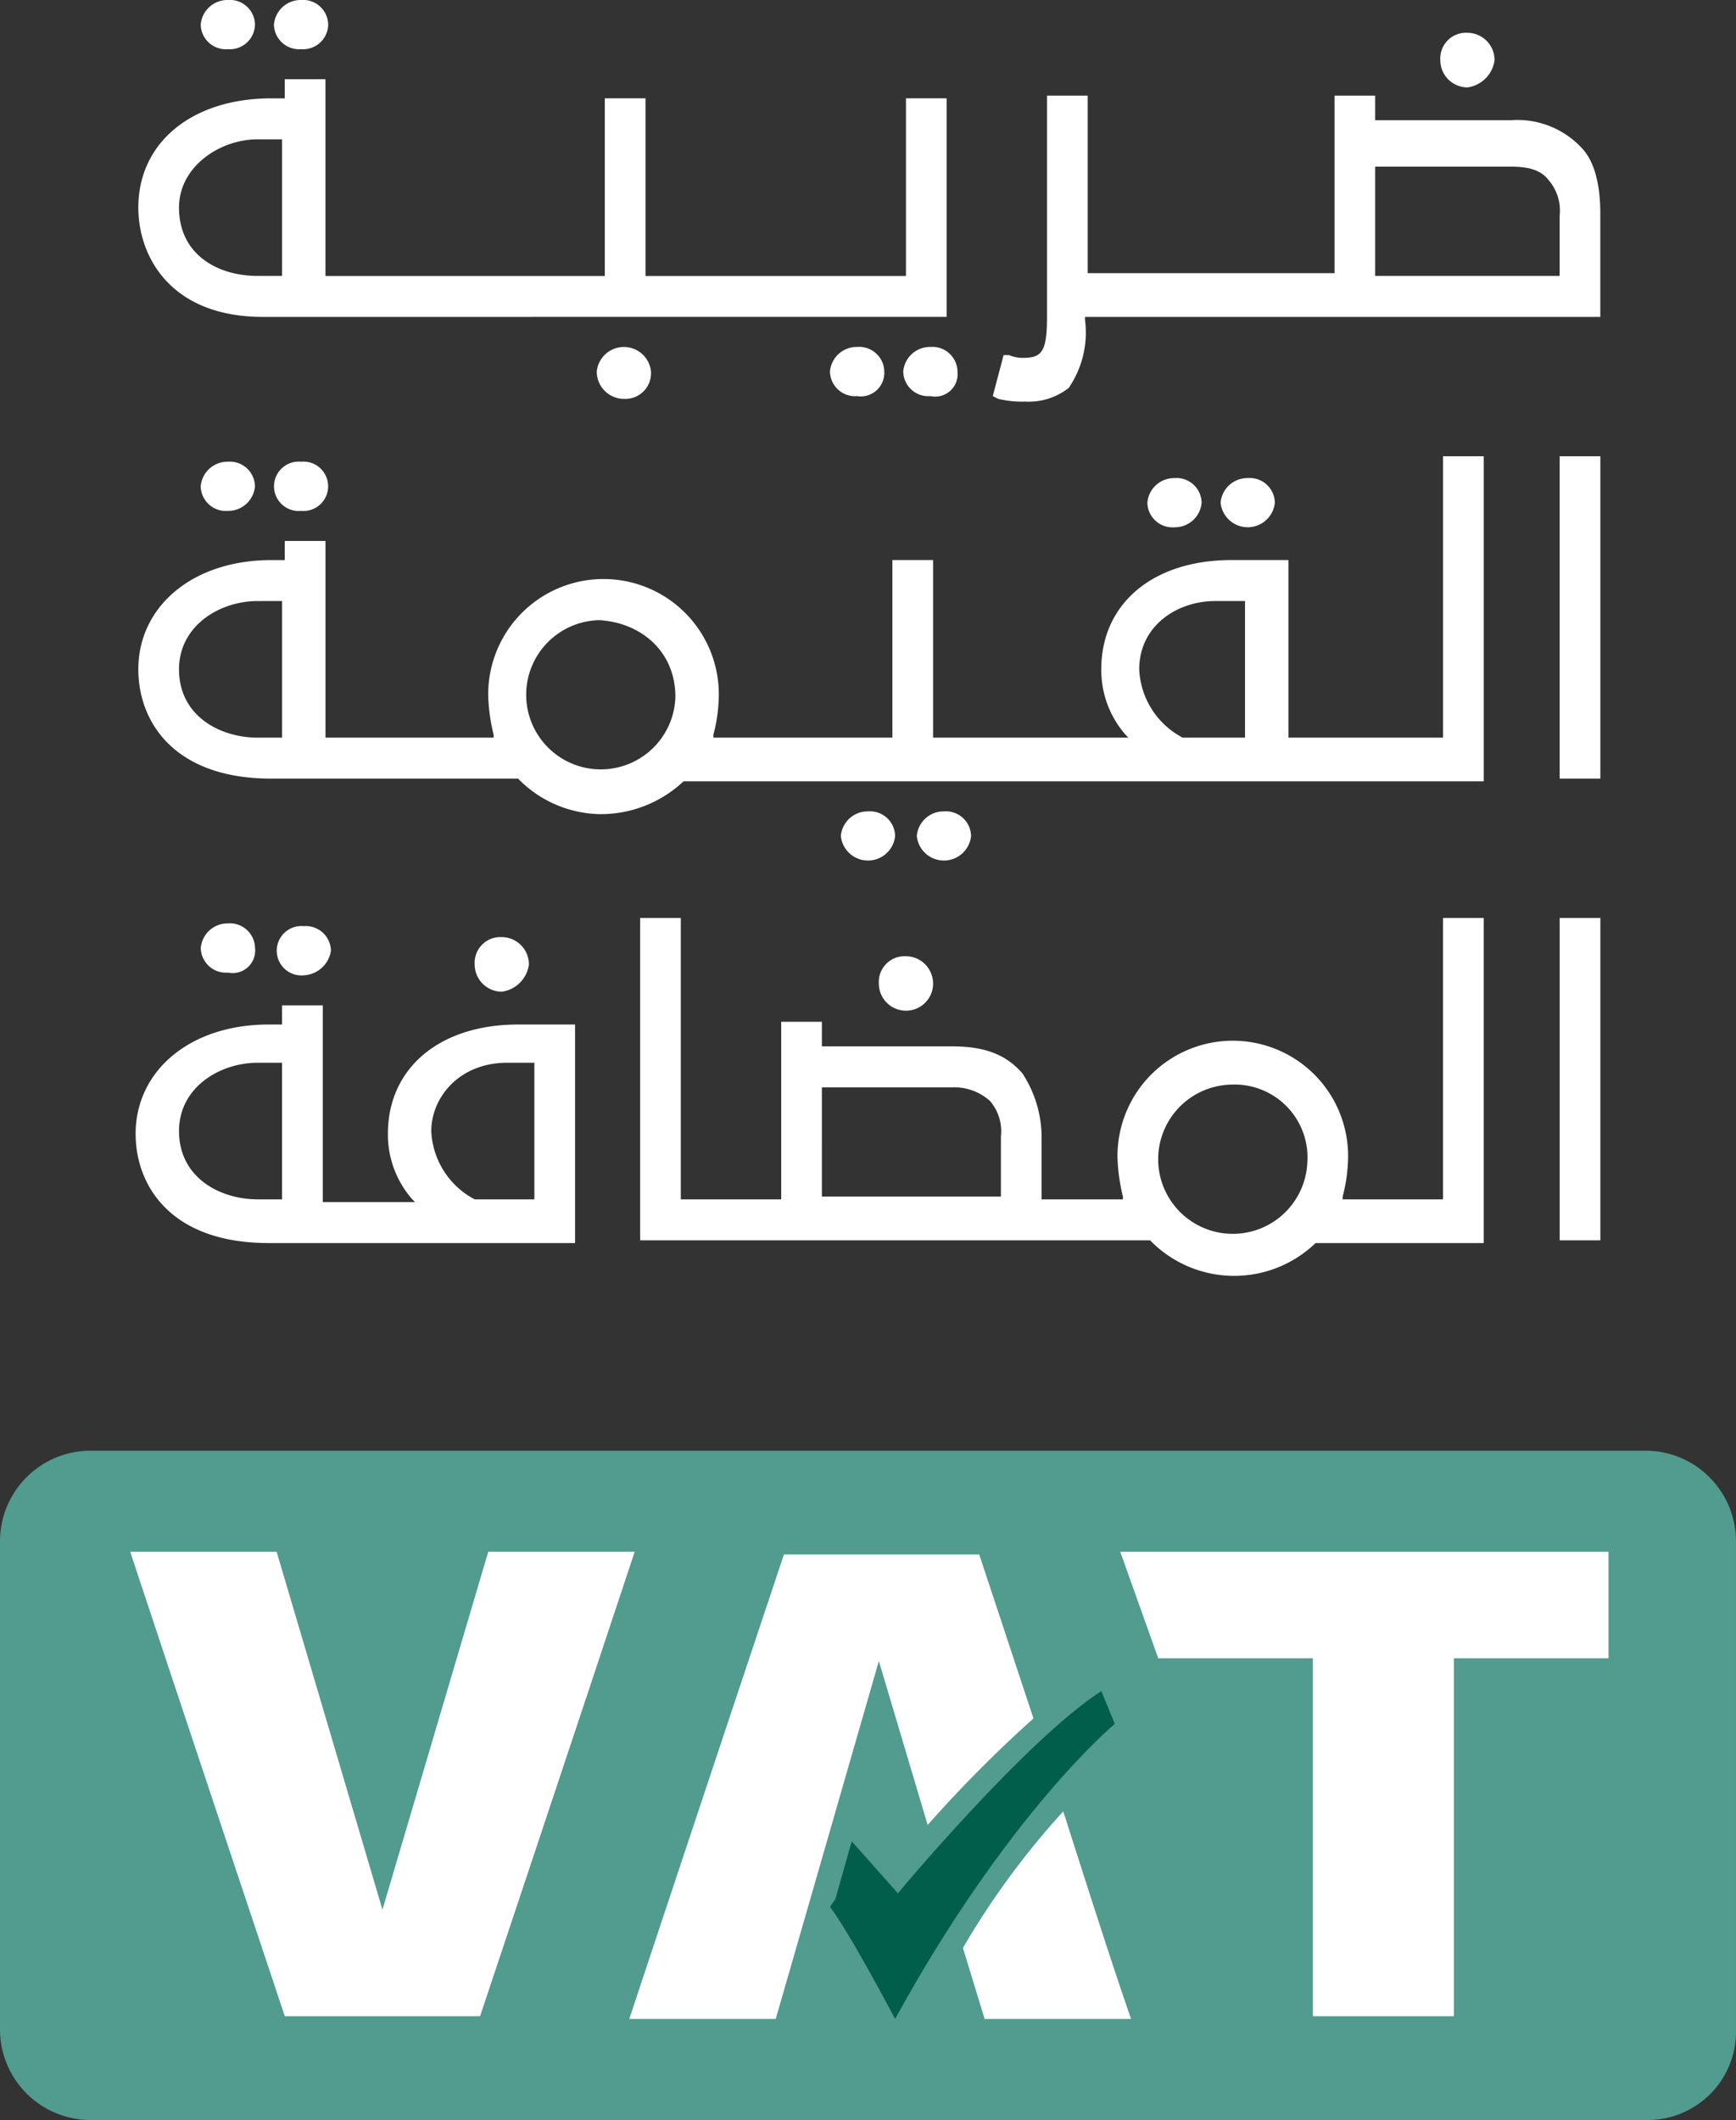
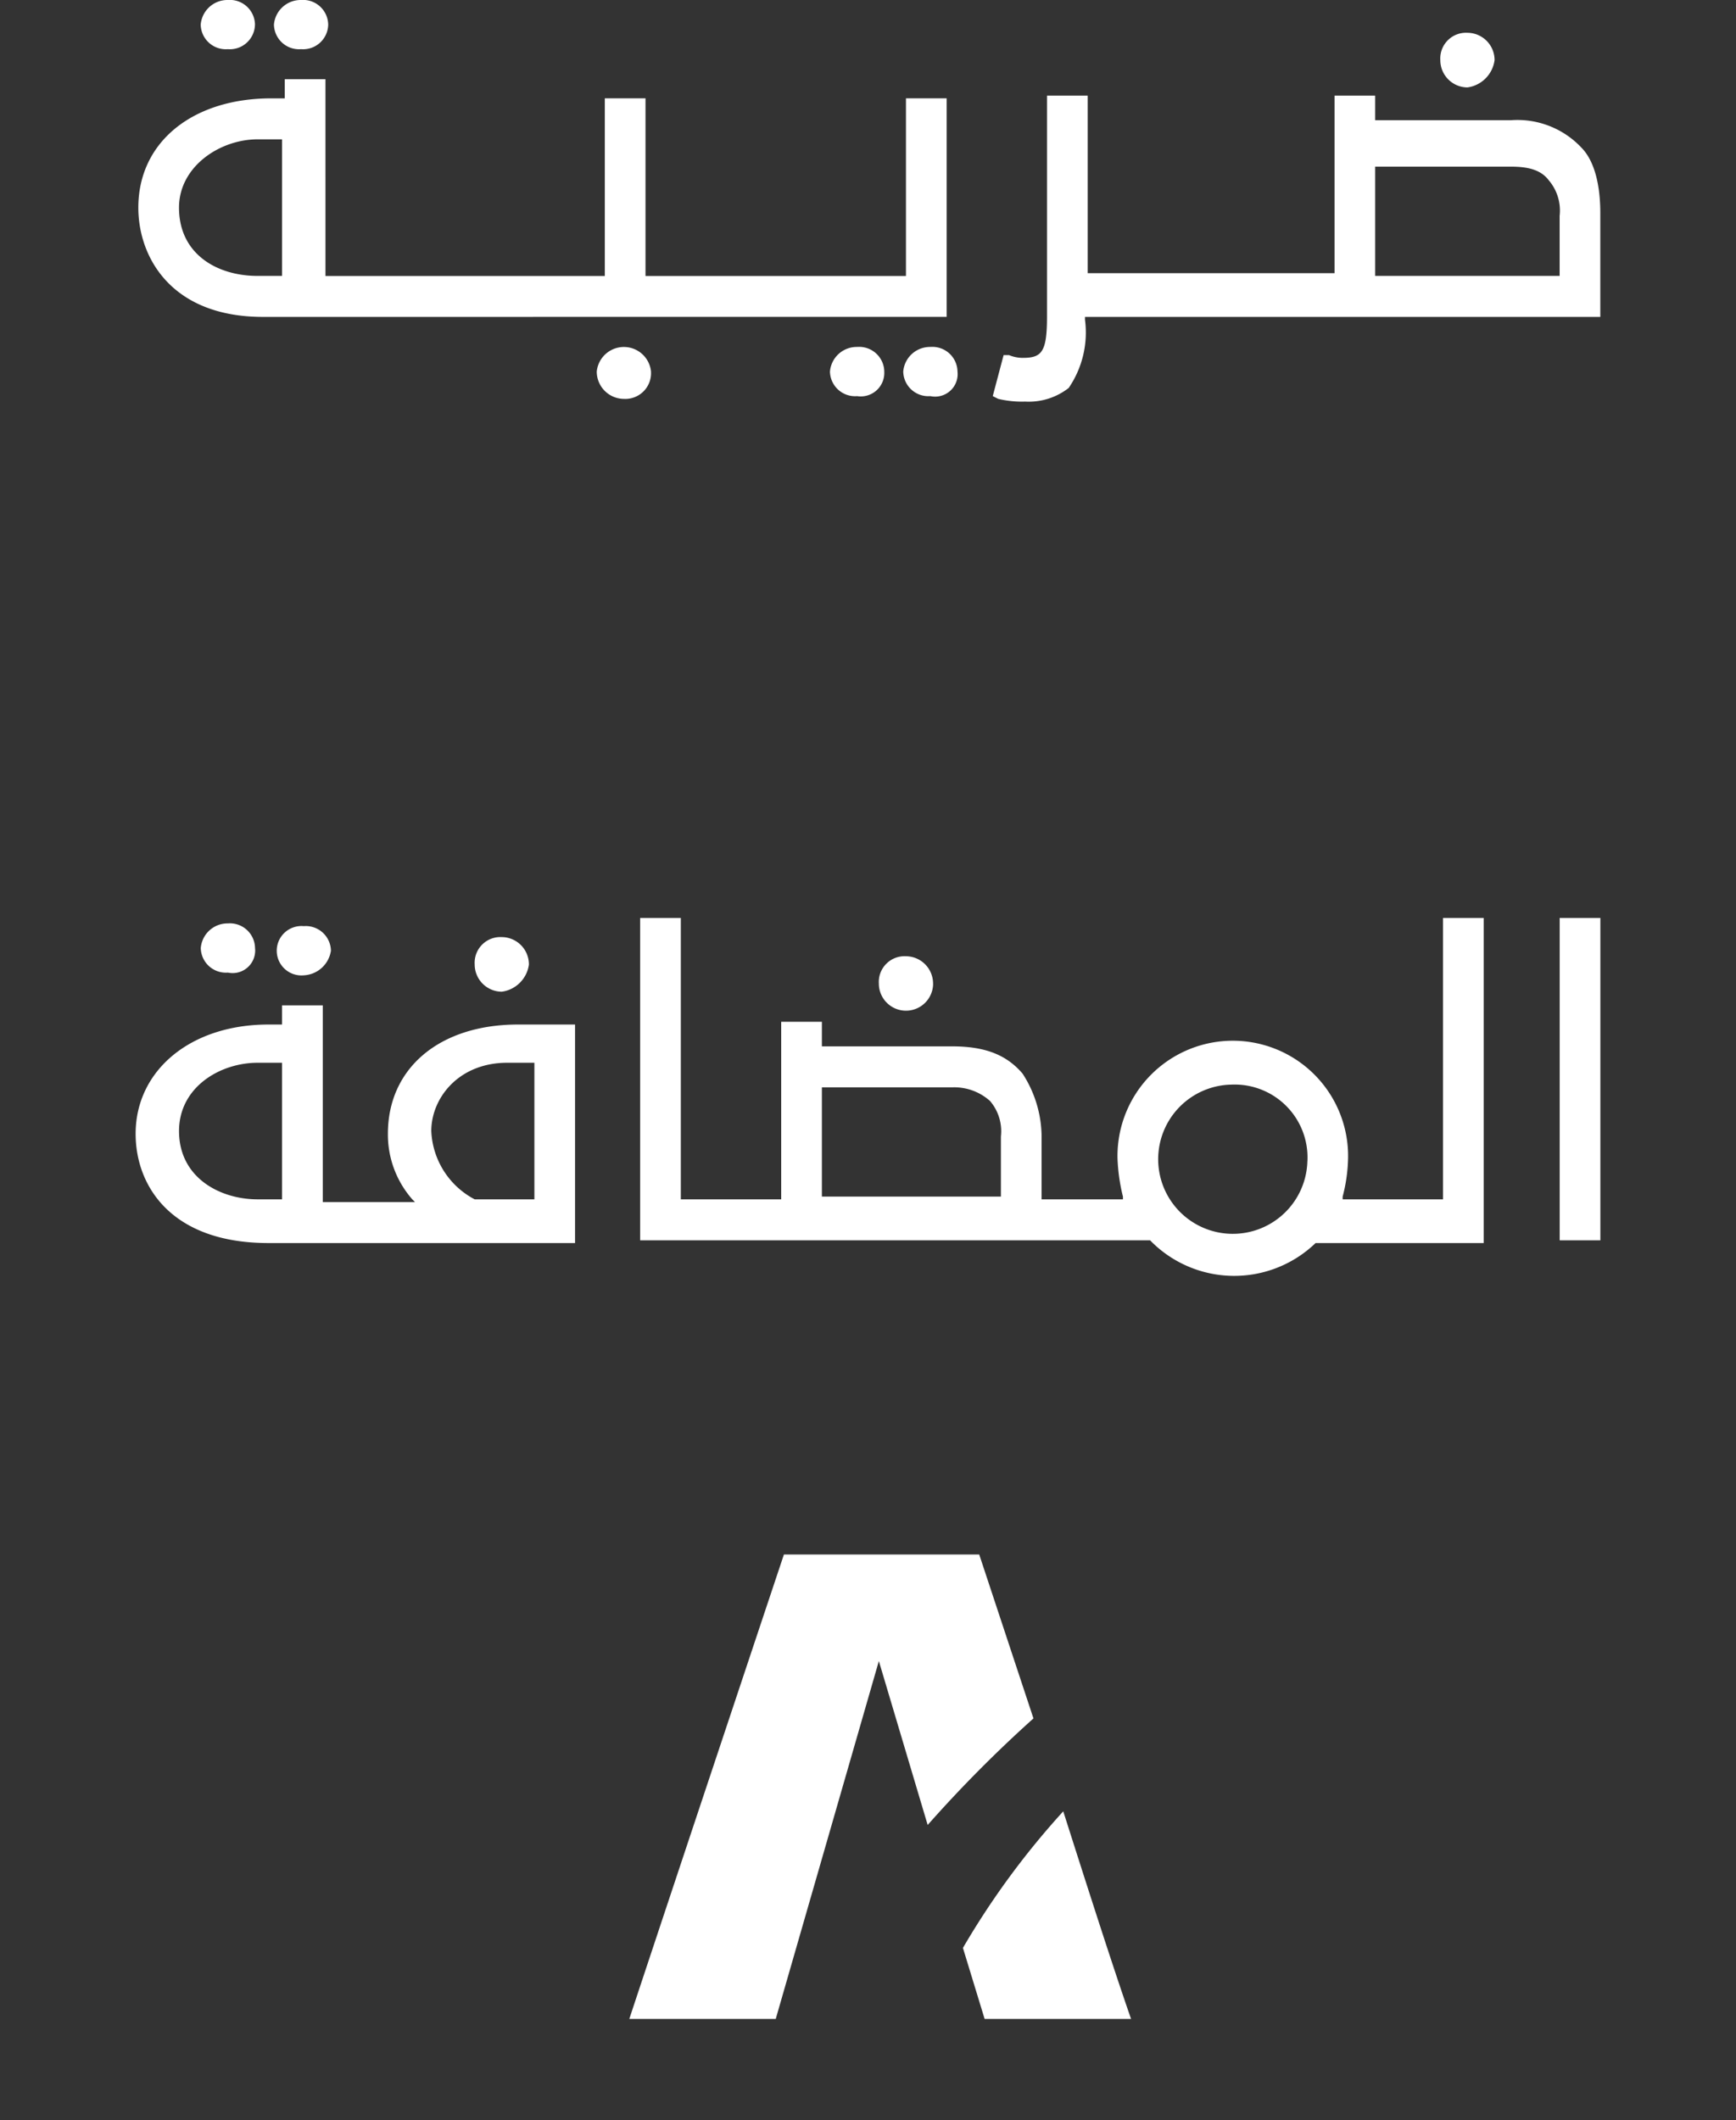
<svg xmlns="http://www.w3.org/2000/svg" width="154.113" height="188.204" viewBox="0 0 154.113 188.204">
  <rect x="0" y="0" width="154.113" height="188.204" fill="#333333" stroke="none" />
  <g id="Group_1583" data-name="Group 1583" transform="translate(0 -8.313)">
    <path id="Path_6554" data-name="Path 6554" d="M16.176,33.134C7.989,33.134,5.1,27.8,5.1,23.432c0-5.821,4.816-9.7,11.8-9.7h1.2v-1.7h3.612V29.5h24.8V13.731h3.612V29.5H73.246V13.731h3.612v19.4Zm-.482-15.765c-3.371,0-6.983,2.425-6.983,6.063,0,4.123,3.371,6.063,6.983,6.063h2.167V17.369ZM21.956,7.183A2.23,2.23,0,0,0,19.548,5,2.382,2.382,0,0,0,17.14,7.183a2.23,2.23,0,0,0,2.408,2.183A2.23,2.23,0,0,0,21.956,7.183Zm-6.5,0A2.23,2.23,0,0,0,13.046,5a2.382,2.382,0,0,0-2.408,2.183,2.23,2.23,0,0,0,2.408,2.183A2.23,2.23,0,0,0,15.454,7.183Zm35.157,30.8a2.42,2.42,0,0,0-4.816,0A2.422,2.422,0,0,0,48.2,40.41,2.283,2.283,0,0,0,50.611,37.984Zm20.709,0A2.23,2.23,0,0,0,68.912,35.8,2.382,2.382,0,0,0,66.5,37.984a2.23,2.23,0,0,0,2.408,2.183A2.088,2.088,0,0,0,71.32,37.984Zm6.5,0A2.23,2.23,0,0,0,75.413,35.8a2.382,2.382,0,0,0-2.408,2.183,2.23,2.23,0,0,0,2.408,2.183A2,2,0,0,0,77.822,37.984Zm6.02,2.668a8.971,8.971,0,0,1-2.408-.243l-.482-.243.963-3.638H82.4a3.2,3.2,0,0,0,1.2.243c1.686,0,2.167-.485,2.167-3.638V13.489H89.38V29.253h21.913V13.489H114.9v2.183h12.04a7.8,7.8,0,0,1,6.261,2.425c1.2,1.213,1.686,3.4,1.686,5.821v9.216H89.139v.243a8.717,8.717,0,0,1-1.445,6.063A5.755,5.755,0,0,1,83.842,40.652Zm31.3-11.156h16.134V24.16a4.135,4.135,0,0,0-.963-3.153c-.722-.97-1.926-1.213-3.371-1.213H114.9v9.7ZM125.5,10.336a2.422,2.422,0,0,0-2.408-2.425,2.283,2.283,0,0,0-2.408,2.425,2.422,2.422,0,0,0,2.408,2.425A2.818,2.818,0,0,0,125.5,10.336Z" transform="translate(7.18 3.313)" fill="#fff" />
-     <path id="Path_6555" data-name="Path 6555" d="M19.548,26.551a2.193,2.193,0,1,1,0-4.366,2.193,2.193,0,1,1,0,4.366Zm-4.094-2.183a2.23,2.23,0,0,0-2.408-2.183,2.382,2.382,0,0,0-2.408,2.183,2.23,2.23,0,0,0,2.408,2.183A2.382,2.382,0,0,0,15.454,24.368ZM72.283,55.412a2.23,2.23,0,0,0-2.408-2.183,2.382,2.382,0,0,0-2.408,2.183,2.42,2.42,0,0,0,4.816,0Zm6.742,0a2.23,2.23,0,0,0-2.408-2.183,2.382,2.382,0,0,0-2.408,2.183,2.42,2.42,0,0,0,4.816,0ZM99.494,25.823a2.23,2.23,0,0,0-2.408-2.183,2.382,2.382,0,0,0-2.408,2.183,2.23,2.23,0,0,0,2.408,2.183A2.382,2.382,0,0,0,99.494,25.823Zm6.5,0a2.23,2.23,0,0,0-2.408-2.183,2.382,2.382,0,0,0-2.408,2.183,2.42,2.42,0,0,0,4.816,0ZM53.5,50.561h71.036V21.7h-3.612V46.681H107.2V30.916h-5.057c-6.983,0-11.558,3.88-11.558,9.7a8.727,8.727,0,0,0,2.167,5.821l.241.243H75.654V30.916H72.042V46.681H56.149v-.243a14.41,14.41,0,0,0,.482-3.4,10.236,10.236,0,1,0-20.468,0,16.487,16.487,0,0,0,.482,3.4v.243H21.715V29.219H18.1v1.7H16.9c-6.983,0-11.8,4.123-11.8,9.7,0,4.608,3.13,9.7,11.8,9.7H38.812a10.4,10.4,0,0,0,7.224,3.153A10.725,10.725,0,0,0,53.5,50.561Zm-.722-7.518a6.624,6.624,0,1,1-6.742-6.791C49.889,36.495,52.778,39.162,52.778,43.043Zm50.568-8.489V46.681H97.808a7.2,7.2,0,0,1-3.853-6.063c0-3.88,3.371-6.063,6.742-6.063Zm-85.484,0V46.681H15.695c-3.371,0-6.983-1.94-6.983-6.063,0-3.88,3.612-6.063,6.983-6.063ZM134.891,21.7h-3.612V50.319h3.612Z" transform="translate(7.18 27.116)" fill="#fff" />
    <path id="Path_6556" data-name="Path 6556" d="M19.93,43.693a2.193,2.193,0,1,1,0-4.366,2.23,2.23,0,0,1,2.408,2.183A2.567,2.567,0,0,1,19.93,43.693ZM15.6,41.268a2.23,2.23,0,0,0-2.408-2.183,2.382,2.382,0,0,0-2.408,2.183,2.23,2.23,0,0,0,2.408,2.183A2,2,0,0,0,15.6,41.268ZM44.01,67.461v-19.4H38.953c-6.983,0-11.558,3.88-11.558,9.7a8.727,8.727,0,0,0,2.167,5.821l.241.243H21.615V46.361H18v1.7H16.8c-6.983,0-11.8,4.123-11.8,9.7,0,4.608,3.13,9.7,11.8,9.7ZM40.4,51.454V63.581H35.1a7.2,7.2,0,0,1-3.853-6.063c0-2.91,2.408-6.063,6.742-6.063ZM18,51.454V63.581H15.836c-3.371,0-6.983-1.94-6.983-6.063,0-3.88,3.612-6.063,6.983-6.063Zm21.913-8.731A2.422,2.422,0,0,0,37.508,40.3,2.283,2.283,0,0,0,35.1,42.723a2.422,2.422,0,0,0,2.408,2.425A2.818,2.818,0,0,0,39.916,42.723Zm35.879,1.7A2.422,2.422,0,0,0,73.388,42a2.283,2.283,0,0,0-2.408,2.425,2.408,2.408,0,1,0,4.816,0Zm33.953,23.04h14.93V38.6h-3.612V63.581h-8.91v-.243a14.409,14.409,0,0,0,.482-3.4,10.236,10.236,0,1,0-20.468,0,16.487,16.487,0,0,0,.482,3.4v.243H85.428V58.245a10.4,10.4,0,0,0-1.686-5.821C82.3,50.727,80.371,50,77.481,50H65.923V47.816H62.311V63.581H53.4V38.6H49.789V67.219H95.06a10.41,10.41,0,0,0,14.689.243Zm-.722-7.276a6.624,6.624,0,1,1-6.742-6.791A6.47,6.47,0,0,1,109.026,60.185Zm-43.1-6.548H77.481a4.744,4.744,0,0,1,3.371,1.213A4.135,4.135,0,0,1,81.816,58v5.336H65.923ZM135.033,38.6h-3.612V67.219h3.612Z" transform="translate(7.04 51.204)" fill="#fff" />
-     <path id="Path_6557" data-name="Path 6557" d="M146.407,117.52H7.946a8.046,8.046,0,0,1-7.946-8V66.1a8.046,8.046,0,0,1,7.946-8h138.22a8.046,8.046,0,0,1,7.946,8v43.413A7.843,7.843,0,0,1,146.407,117.52Z" transform="translate(0 78.997)" fill="#519b8f" />
-     <path id="Path_6558" data-name="Path 6558" d="M27.194,93.572,36.586,61.8h13c-4.334,13.1-13.726,41.231-13.726,41.231H18.525S9.134,74.9,4.8,61.8h13Z" transform="translate(6.758 84.271)" fill="#fff" />
-     <path id="Path_6559" data-name="Path 6559" d="M84.644,61.8H41.3l3.371,9.459H58.4v31.772H70.918V71.259H84.644Z" transform="translate(58.151 84.271)" fill="#fff" />
-     <path id="Path_6560" data-name="Path 6560" d="M55.884,69.81l-1.2-2.91c-6.742,4.366-18.06,17.947-18.06,17.947l-4.094-4.608-1.445,5.093-.482.728C32.285,88.243,36.379,96,36.379,96,46.492,77.571,55.884,69.81,55.884,69.81Z" transform="translate(43.085 91.54)" fill="#005e4b" />
    <path id="Path_6561" data-name="Path 6561" d="M45.354,71.359l4.334,14.552a115.519,115.519,0,0,1,9.391-9.459L54.264,61.9H36.926S27.535,90.034,23.2,103.13h13Z" transform="translate(32.666 84.414)" fill="#fff" />
    <path id="Path_6562" data-name="Path 6562" d="M35.5,83.427l1.926,6.306h13c-1.686-4.851-3.853-11.642-6.02-18.432A71.331,71.331,0,0,0,35.5,83.427Z" transform="translate(49.984 97.812)" fill="#fff" />
  </g>
</svg>